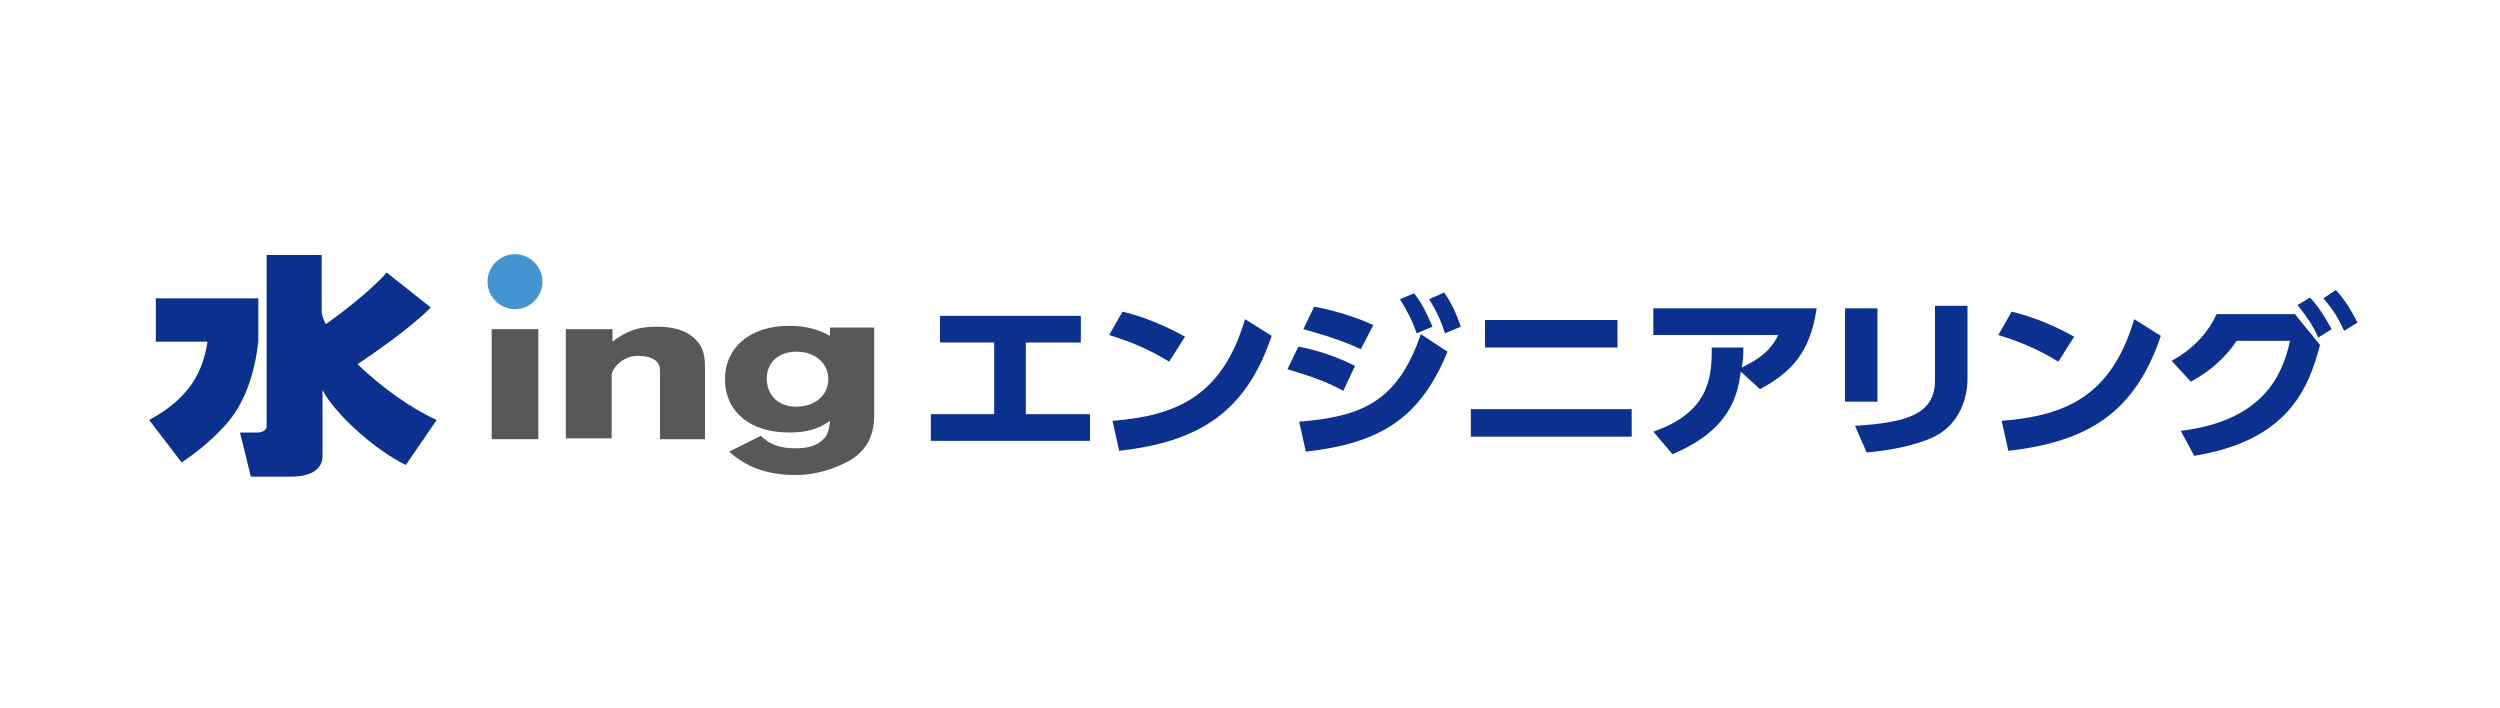
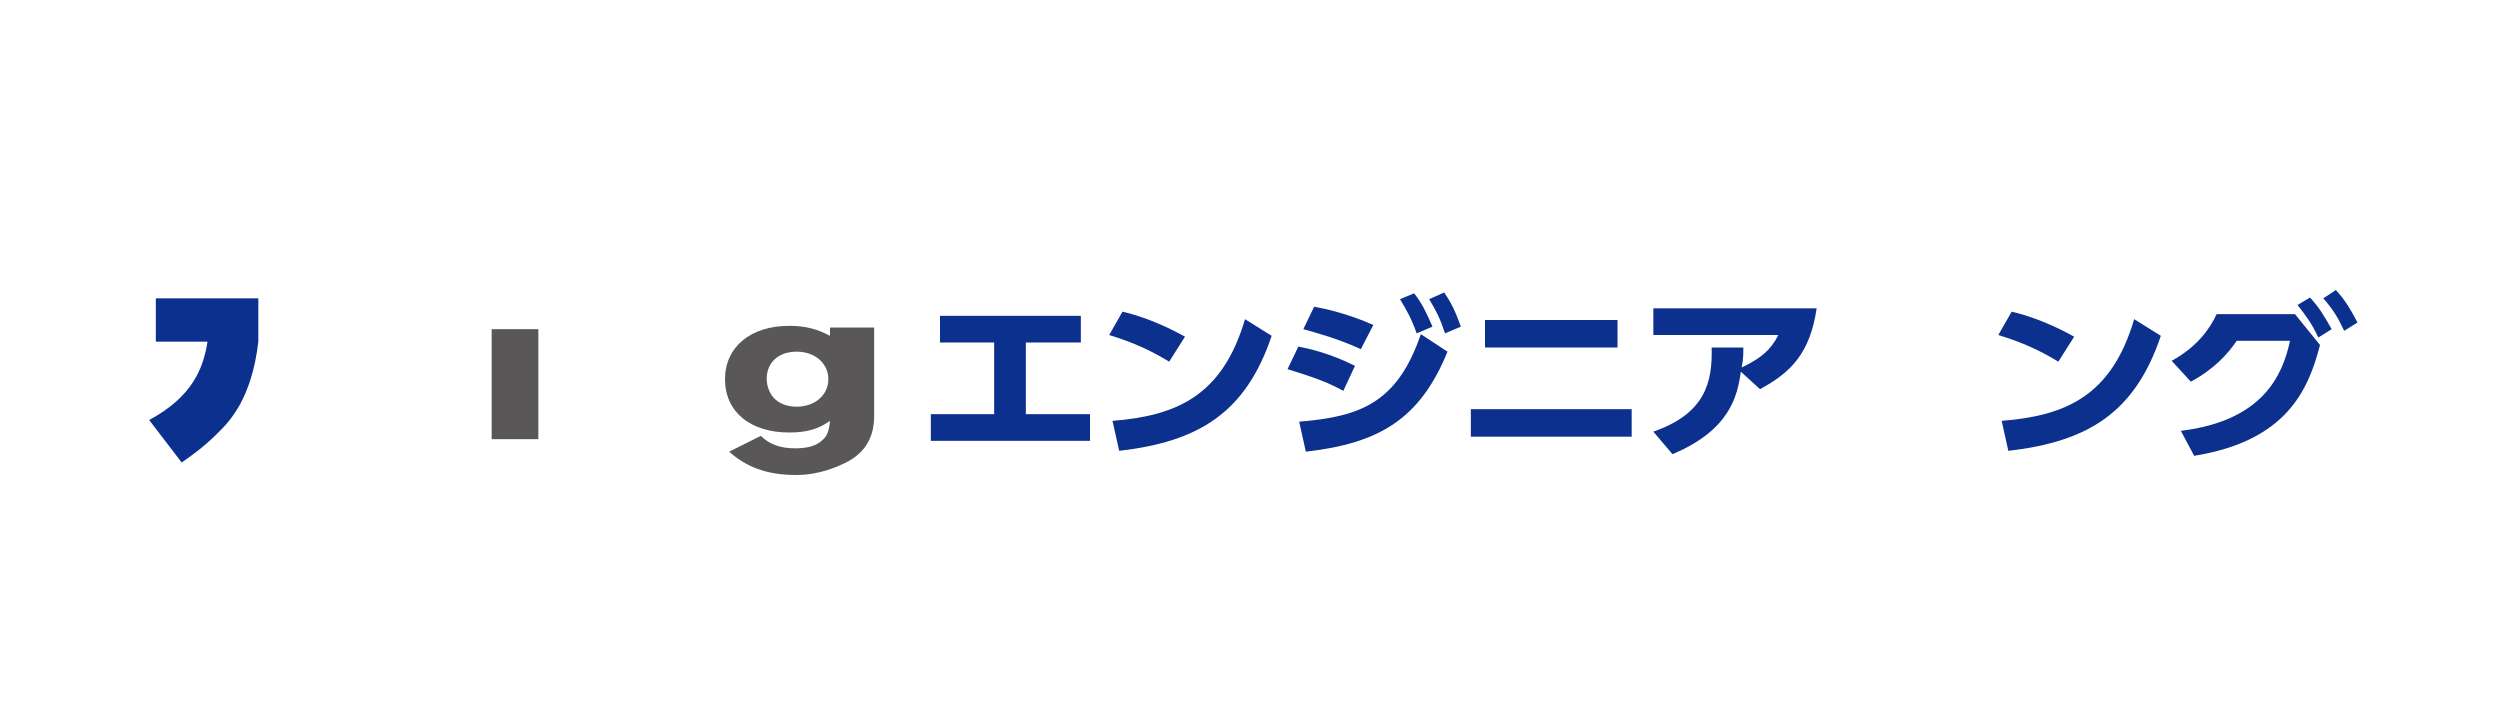
<svg xmlns="http://www.w3.org/2000/svg" version="1.1" id="レイヤー_1" x="0px" y="0px" viewBox="0 0 300 85" style="enable-background:new 0 0 300 85;" xml:space="preserve">
  <style type="text/css">
	.st0{fill:#0B308E;}
	.st1{fill:#595757;}
	.st2{fill:#4593D0;}
</style>
  <g>
    <g>
      <g>
        <g>
          <g>
            <path class="st0" d="M26.2,51.9c-1.7,1.7-3.1,2.7-4.4,3.6l-3.9-5.1c5.2-2.8,6.5-6.2,7-9.4h-6.2v-5.2H31v5.2       C30.2,47.9,27.5,50.6,26.2,51.9" />
          </g>
          <g>
-             <path class="st0" d="M42.9,43.7c1.5-1,6.1-4.1,8.8-6.8l-5.3-4.2c-1.9,2.2-5.6,5-7.3,6.2c-0.3-0.6-0.5-1.1-0.5-1.6v-6.7H32v20.6       c0,0.4-0.6,0.7-1,0.7h-2.2l1.3,5.3h4.8c3.5,0,3.8-1.8,3.8-2.4v-8c1.5,2.9,6.3,7.2,10,9l3.7-5.4C49.3,49,45.7,46.4,42.9,43.7" />
-           </g>
+             </g>
          <g>
            <rect x="59" y="39.5" class="st1" width="5.6" height="13.2" />
          </g>
          <g>
-             <path class="st1" d="M67.9,52.7V39.5h5.6V41c1.7-1.3,3.1-1.8,5.3-1.8c1.9,0,3.3,0.4,4.3,1.2c1.1,0.9,1.5,1.9,1.5,3.6v8.7h-5.4       V45c0-0.9,0-1.1-0.3-1.5c-0.3-0.4-1-0.8-2.4-0.8c-1.5,0-2.8,1.1-3.1,2.2v7.7H67.9z" />
-           </g>
+             </g>
          <g>
            <path class="st1" d="M95.6,48.8c2.2,0,3.8-1.4,3.8-3.3s-1.6-3.3-3.8-3.3c-2.2,0-3.6,1.3-3.6,3.3C92.1,47.6,93.5,48.8,95.6,48.8        M91.3,52.3c1,1,2.3,1.5,4.1,1.5c1.5,0,2.6-0.3,3.3-1c0.6-0.5,0.8-1.2,0.9-2.3c-1.4,1-2.8,1.4-4.9,1.4c-4.7,0-7.7-2.5-7.7-6.4       c0-3.8,3-6.4,7.7-6.4c2,0,3.4,0.4,4.9,1.2v-0.5v-0.5h5.3v10.6c0,2.6-1.1,4.3-3,5.4c-1.5,0.8-3.7,1.7-6.4,1.7       c-3.7,0-6.1-1.1-8-2.8L91.3,52.3" />
          </g>
          <g>
-             <path class="st2" d="M65.1,33.8c0,1.8-1.5,3.3-3.3,3.3c-1.8,0-3.3-1.5-3.3-3.3c0-1.8,1.5-3.3,3.3-3.3S65.1,32,65.1,33.8" />
-           </g>
+             </g>
          <g>
            <polygon class="st0" points="123.1,49.7 130.8,49.7 130.8,52.9 111.7,52.9 111.7,49.7 119.3,49.7 119.3,41.1 112.8,41.1        112.8,37.9 129.7,37.9 129.7,41.1 123.1,41.1      " />
          </g>
          <g>
            <path class="st0" d="M140.3,43.4c-2.3-1.4-4.3-2.3-7.2-3.2l1.6-2.8c1.3,0.3,4.1,1.1,7.5,3L140.3,43.4z M133.5,50.5       c7.7-0.6,13.2-3,15.9-12.2l3.2,2c-3.1,9.2-8.7,12.7-18.3,13.8L133.5,50.5z" />
          </g>
          <g>
            <path class="st0" d="M161.2,46.9c-2.5-1.4-5.2-2.1-6.7-2.6l1.3-2.7c1.2,0.2,3.8,0.8,6.8,2.3L161.2,46.9z M155.9,50.6       c7.4-0.6,11.8-2.3,14.6-10.5l3.2,2.1c-3.3,8.1-8.2,11-17,12L155.9,50.6z M163.3,41.9c-2.6-1.2-5.1-1.9-6.9-2.4l1.3-2.7       c3.3,0.6,6,1.7,7.1,2.2L163.3,41.9z M169.7,35.2c1,1.3,1.4,2.2,2.2,4l-1.9,0.8c-0.6-1.7-1.1-2.6-2-4.1L169.7,35.2z M173.3,35.1       c0.9,1.3,1.4,2.4,2,4.1l-1.9,0.8c-0.6-1.8-1-2.6-1.9-4.1L173.3,35.1z" />
          </g>
          <g>
            <path class="st0" d="M195.8,52.4h-19.3v-3.3h19.3V52.4z M194.1,41.7h-15.9v-3.3h15.9V41.7z" />
          </g>
          <g>
            <path class="st0" d="M198.4,51.8c6.3-2.2,7.1-6,7-10.1h3.8c0,0.9,0,1.4-0.2,2.4c2.3-1.1,3.5-2.1,4.4-3.9h-15V37H218       c-0.8,5.4-3.1,7.7-6.8,9.7l-2.3-2.1c-0.4,2.9-1.3,7-8.2,9.9L198.4,51.8z" />
          </g>
          <g>
-             <path class="st0" d="M225.3,48.2h-3.9V37h3.9V48.2z M236.1,45.4c0,3.1-1.5,5.9-4.2,7.1c-2,0.9-4.7,1.5-7.9,1.8l-1.4-3.2       c6.3-0.4,9.6-1.4,9.6-5.5v-8.9h3.9L236.1,45.4L236.1,45.4z" />
-           </g>
+             </g>
          <g>
            <path class="st0" d="M247,43.4c-2.3-1.4-4.3-2.3-7.2-3.2l1.6-2.8c1.3,0.3,4.1,1.1,7.5,3L247,43.4z M240.2,50.5       c7.7-0.6,13.2-3,15.9-12.2l3.2,2c-3.1,9.2-8.7,12.7-18.3,13.8L240.2,50.5z" />
          </g>
          <g>
            <path class="st0" d="M261.7,51.7c9.8-1.2,12.2-6.6,13.1-10.8h-6.4c-1,1.5-2.7,3.4-5.5,4.9l-2.3-2.5c3.1-1.7,4.6-3.9,5.4-5.6       h9.4l3,3.7c-1.4,5.4-4,11.5-15.1,13.3L261.7,51.7z M277.2,35.7c1.1,1.2,1.7,2.2,2.6,3.8l-1.6,1c-0.8-1.7-1.4-2.5-2.5-3.9       L277.2,35.7z M280.3,34.8c1.1,1.2,1.7,2.2,2.6,3.9l-1.6,1c-0.8-1.7-1.3-2.5-2.5-3.9L280.3,34.8z" />
          </g>
        </g>
      </g>
    </g>
  </g>
</svg>